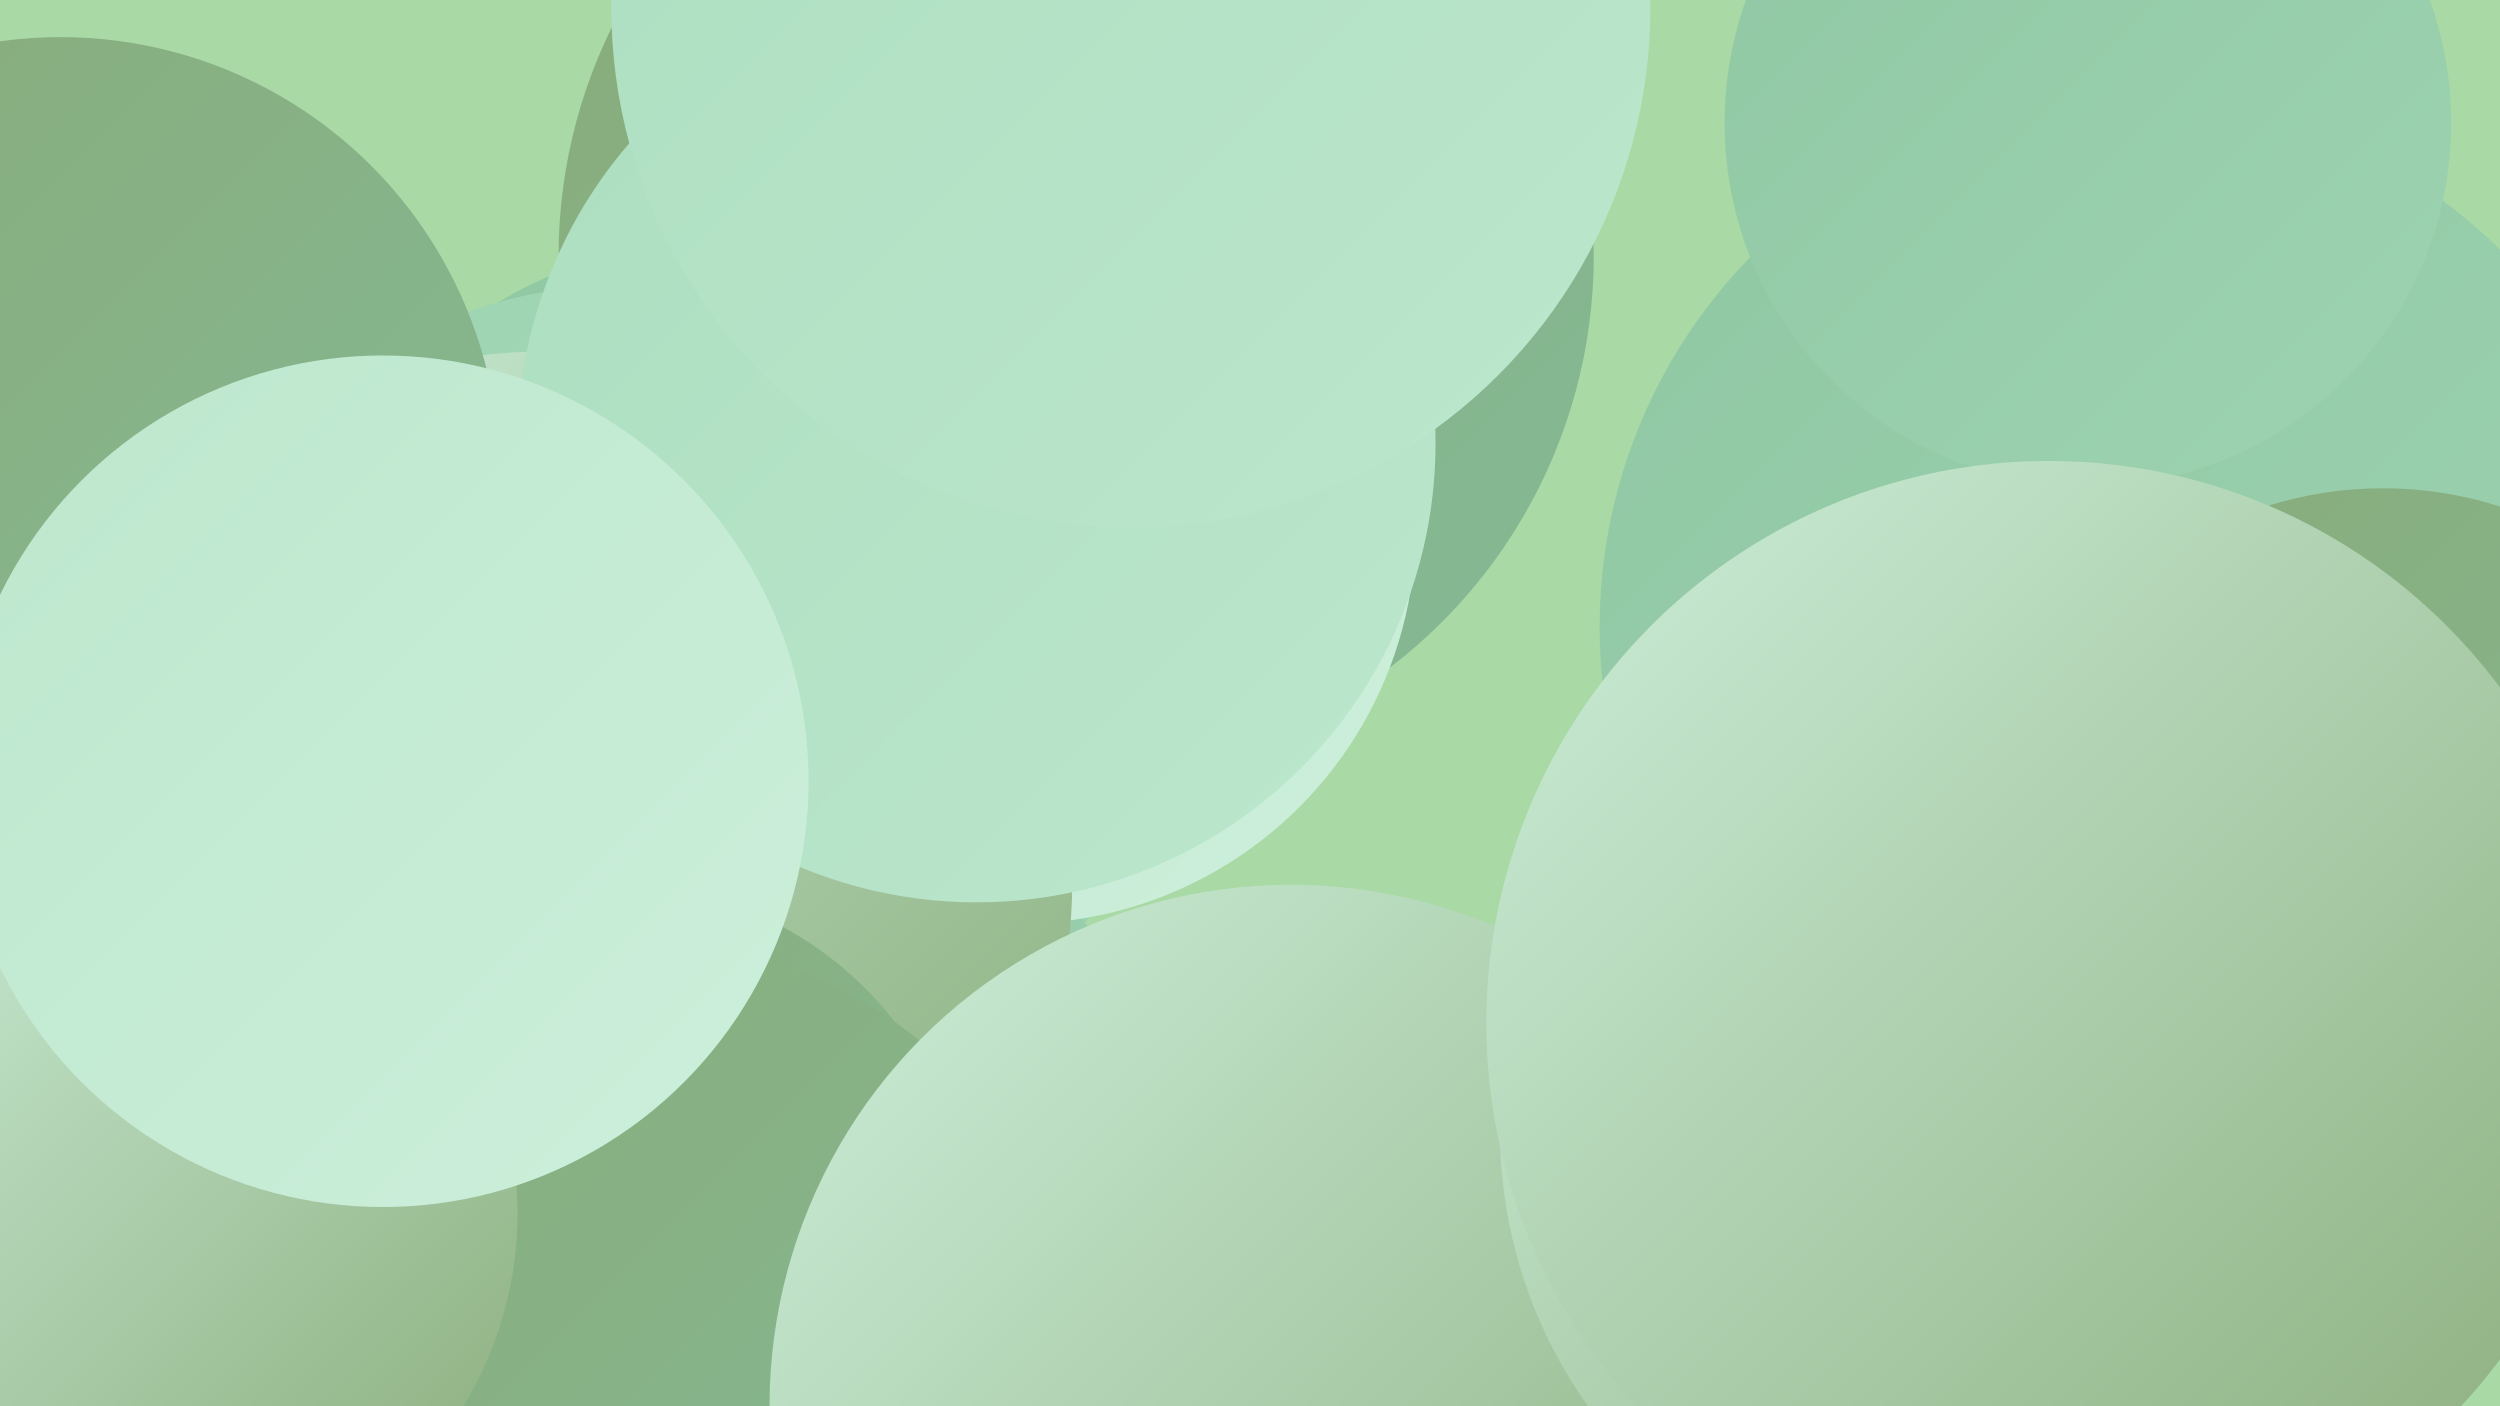
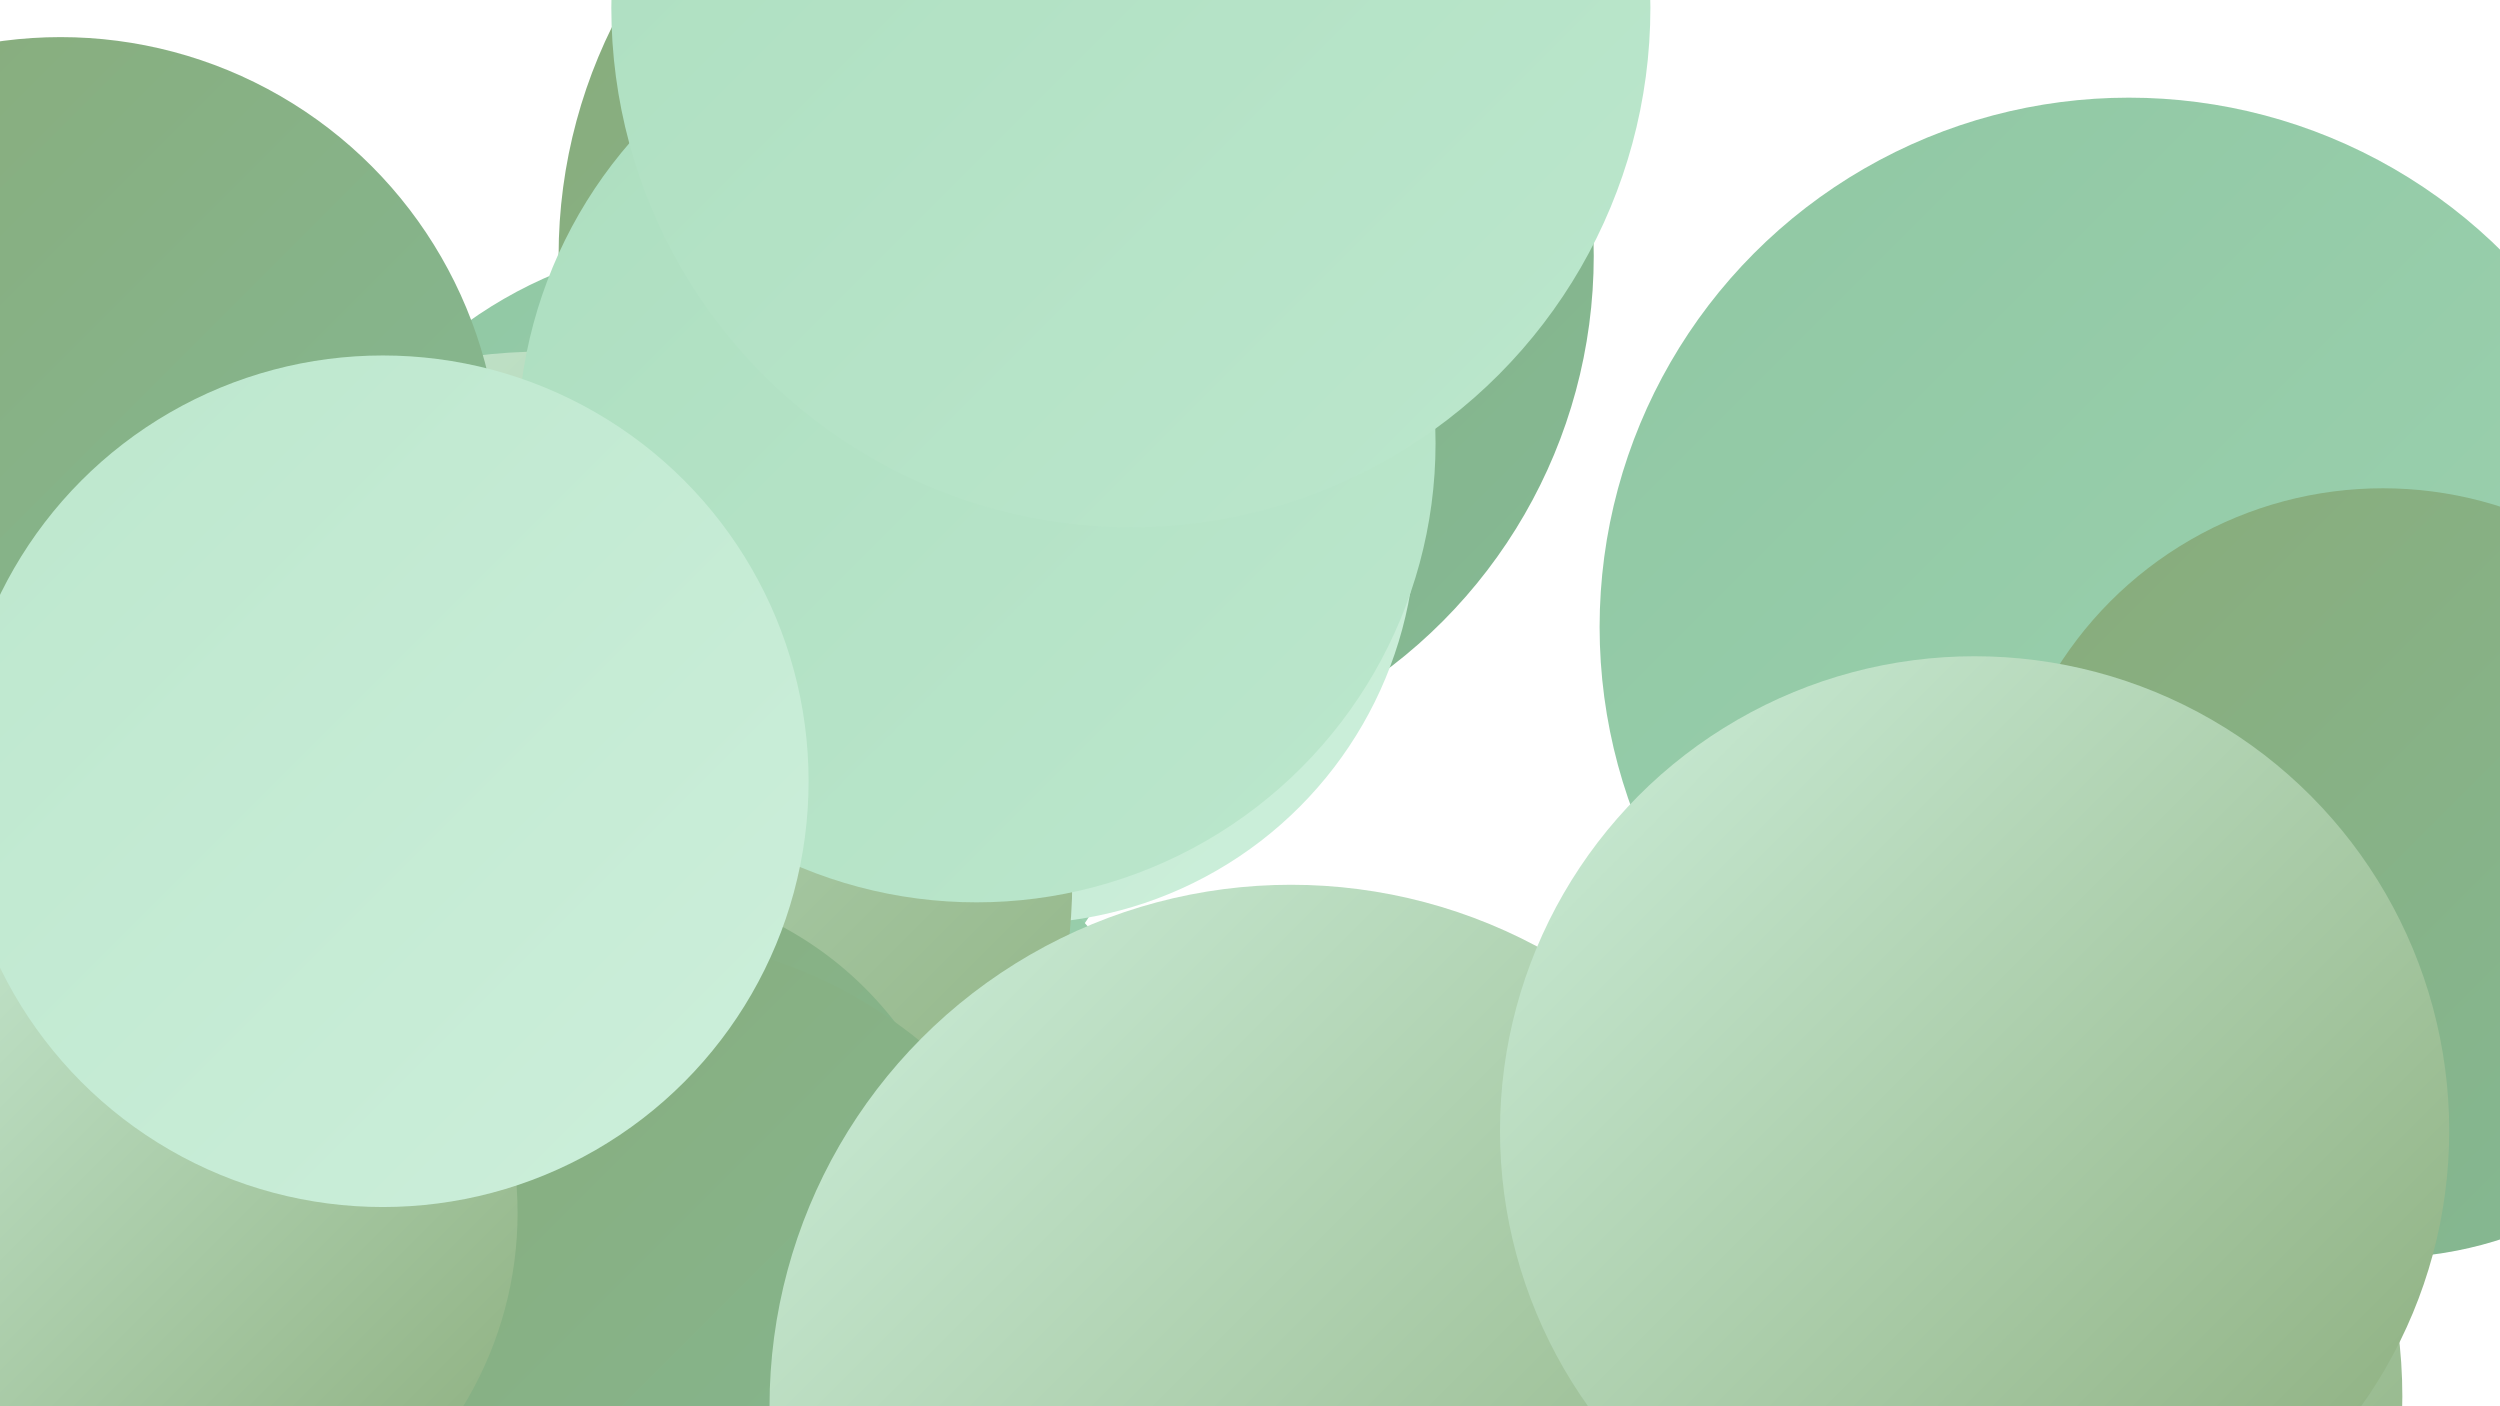
<svg xmlns="http://www.w3.org/2000/svg" width="1280" height="720">
  <defs>
    <linearGradient id="grad0" x1="0%" y1="0%" x2="100%" y2="100%">
      <stop offset="0%" style="stop-color:#89ab79;stop-opacity:1" />
      <stop offset="100%" style="stop-color:#84ba96;stop-opacity:1" />
    </linearGradient>
    <linearGradient id="grad1" x1="0%" y1="0%" x2="100%" y2="100%">
      <stop offset="0%" style="stop-color:#84ba96;stop-opacity:1" />
      <stop offset="100%" style="stop-color:#90c7a3;stop-opacity:1" />
    </linearGradient>
    <linearGradient id="grad2" x1="0%" y1="0%" x2="100%" y2="100%">
      <stop offset="0%" style="stop-color:#90c7a3;stop-opacity:1" />
      <stop offset="100%" style="stop-color:#9dd3b1;stop-opacity:1" />
    </linearGradient>
    <linearGradient id="grad3" x1="0%" y1="0%" x2="100%" y2="100%">
      <stop offset="0%" style="stop-color:#9dd3b1;stop-opacity:1" />
      <stop offset="100%" style="stop-color:#acdebf;stop-opacity:1" />
    </linearGradient>
    <linearGradient id="grad4" x1="0%" y1="0%" x2="100%" y2="100%">
      <stop offset="0%" style="stop-color:#acdebf;stop-opacity:1" />
      <stop offset="100%" style="stop-color:#bce7cd;stop-opacity:1" />
    </linearGradient>
    <linearGradient id="grad5" x1="0%" y1="0%" x2="100%" y2="100%">
      <stop offset="0%" style="stop-color:#bce7cd;stop-opacity:1" />
      <stop offset="100%" style="stop-color:#cdefdb;stop-opacity:1" />
    </linearGradient>
    <linearGradient id="grad6" x1="0%" y1="0%" x2="100%" y2="100%">
      <stop offset="0%" style="stop-color:#cdefdb;stop-opacity:1" />
      <stop offset="100%" style="stop-color:#89ab79;stop-opacity:1" />
    </linearGradient>
  </defs>
-   <rect width="1280" height="720" fill="#a9d9a5" />
  <circle cx="370" cy="347" r="224" fill="url(#grad2)" />
  <circle cx="376" cy="632" r="240" fill="url(#grad2)" />
-   <circle cx="319" cy="384" r="238" fill="url(#grad3)" />
  <circle cx="551" cy="131" r="265" fill="url(#grad0)" />
  <circle cx="521" cy="269" r="204" fill="url(#grad5)" />
  <circle cx="278" cy="451" r="271" fill="url(#grad6)" />
  <circle cx="1090" cy="321" r="271" fill="url(#grad2)" />
  <circle cx="315" cy="634" r="181" fill="url(#grad0)" />
-   <circle cx="1069" cy="63" r="186" fill="url(#grad2)" />
  <circle cx="319" cy="720" r="241" fill="url(#grad0)" />
  <circle cx="1220" cy="447" r="197" fill="url(#grad0)" />
  <circle cx="500" cy="227" r="235" fill="url(#grad4)" />
  <circle cx="579" cy="4" r="266" fill="url(#grad4)" />
  <circle cx="75" cy="621" r="190" fill="url(#grad6)" />
  <circle cx="31" cy="244" r="225" fill="url(#grad0)" />
  <circle cx="970" cy="715" r="260" fill="url(#grad6)" />
  <circle cx="661" cy="720" r="267" fill="url(#grad6)" />
  <circle cx="1011" cy="579" r="243" fill="url(#grad6)" />
  <circle cx="196" cy="400" r="218" fill="url(#grad5)" />
-   <circle cx="1049" cy="524" r="288" fill="url(#grad6)" />
</svg>